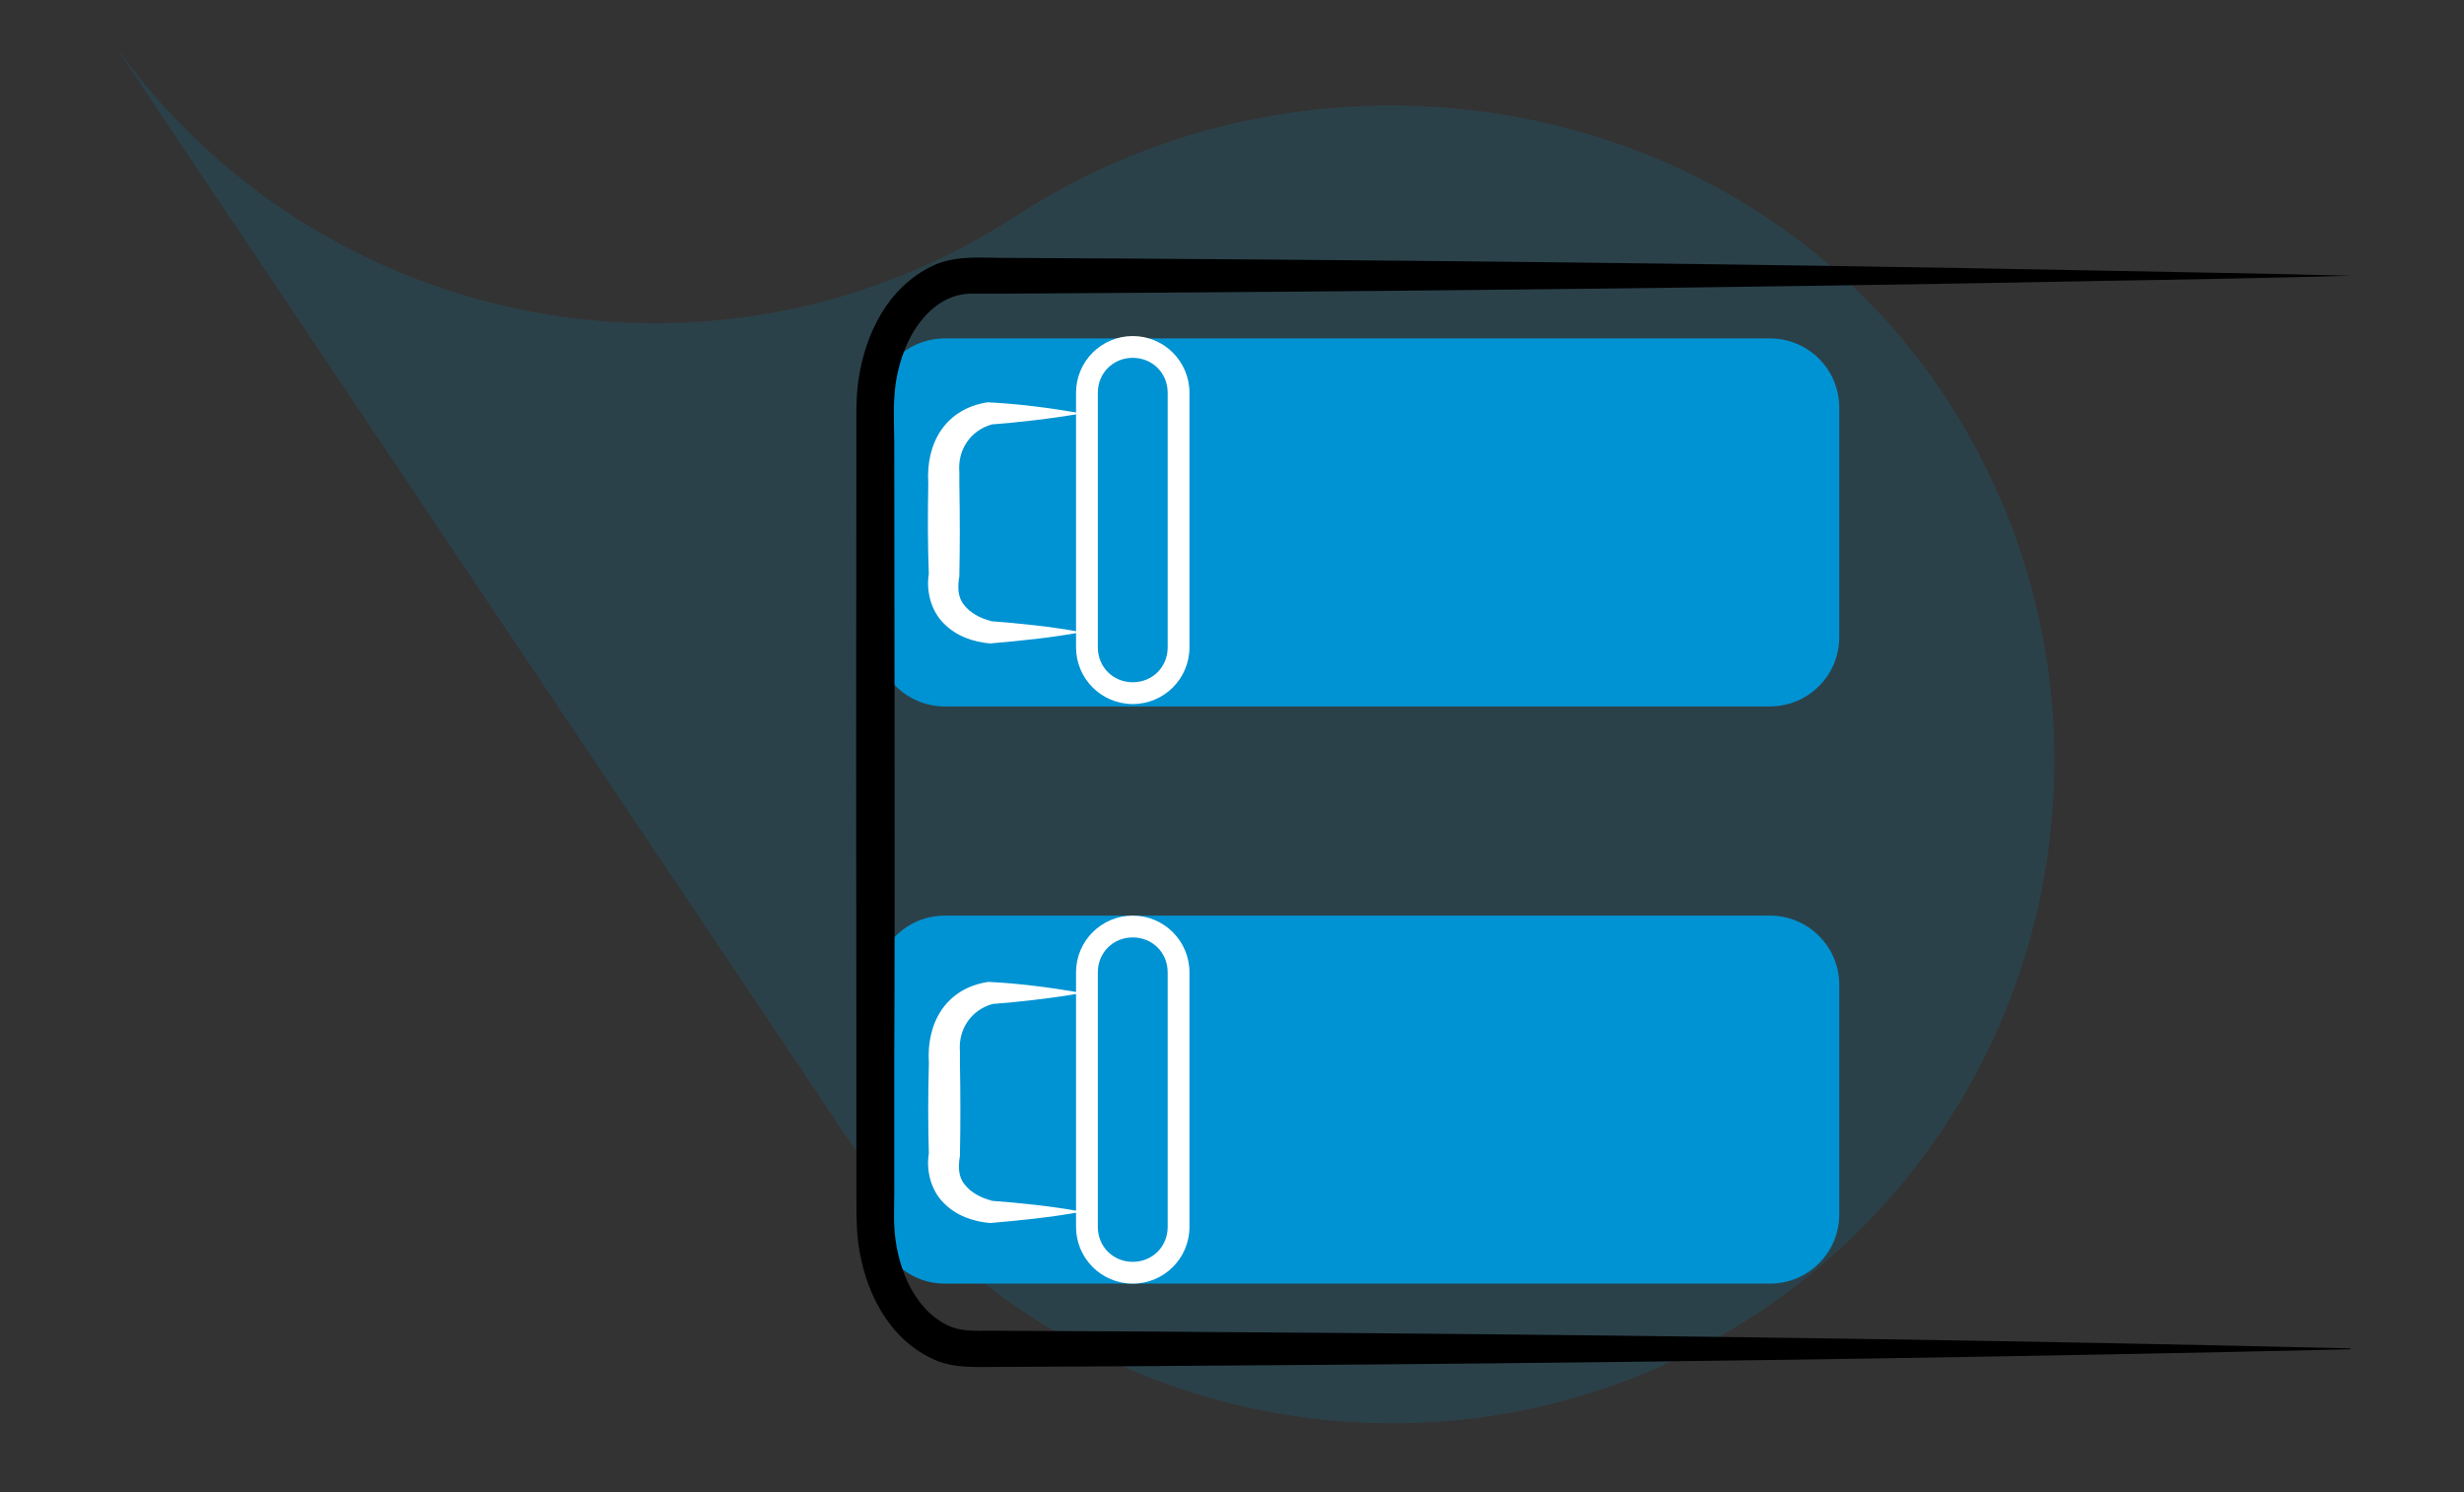
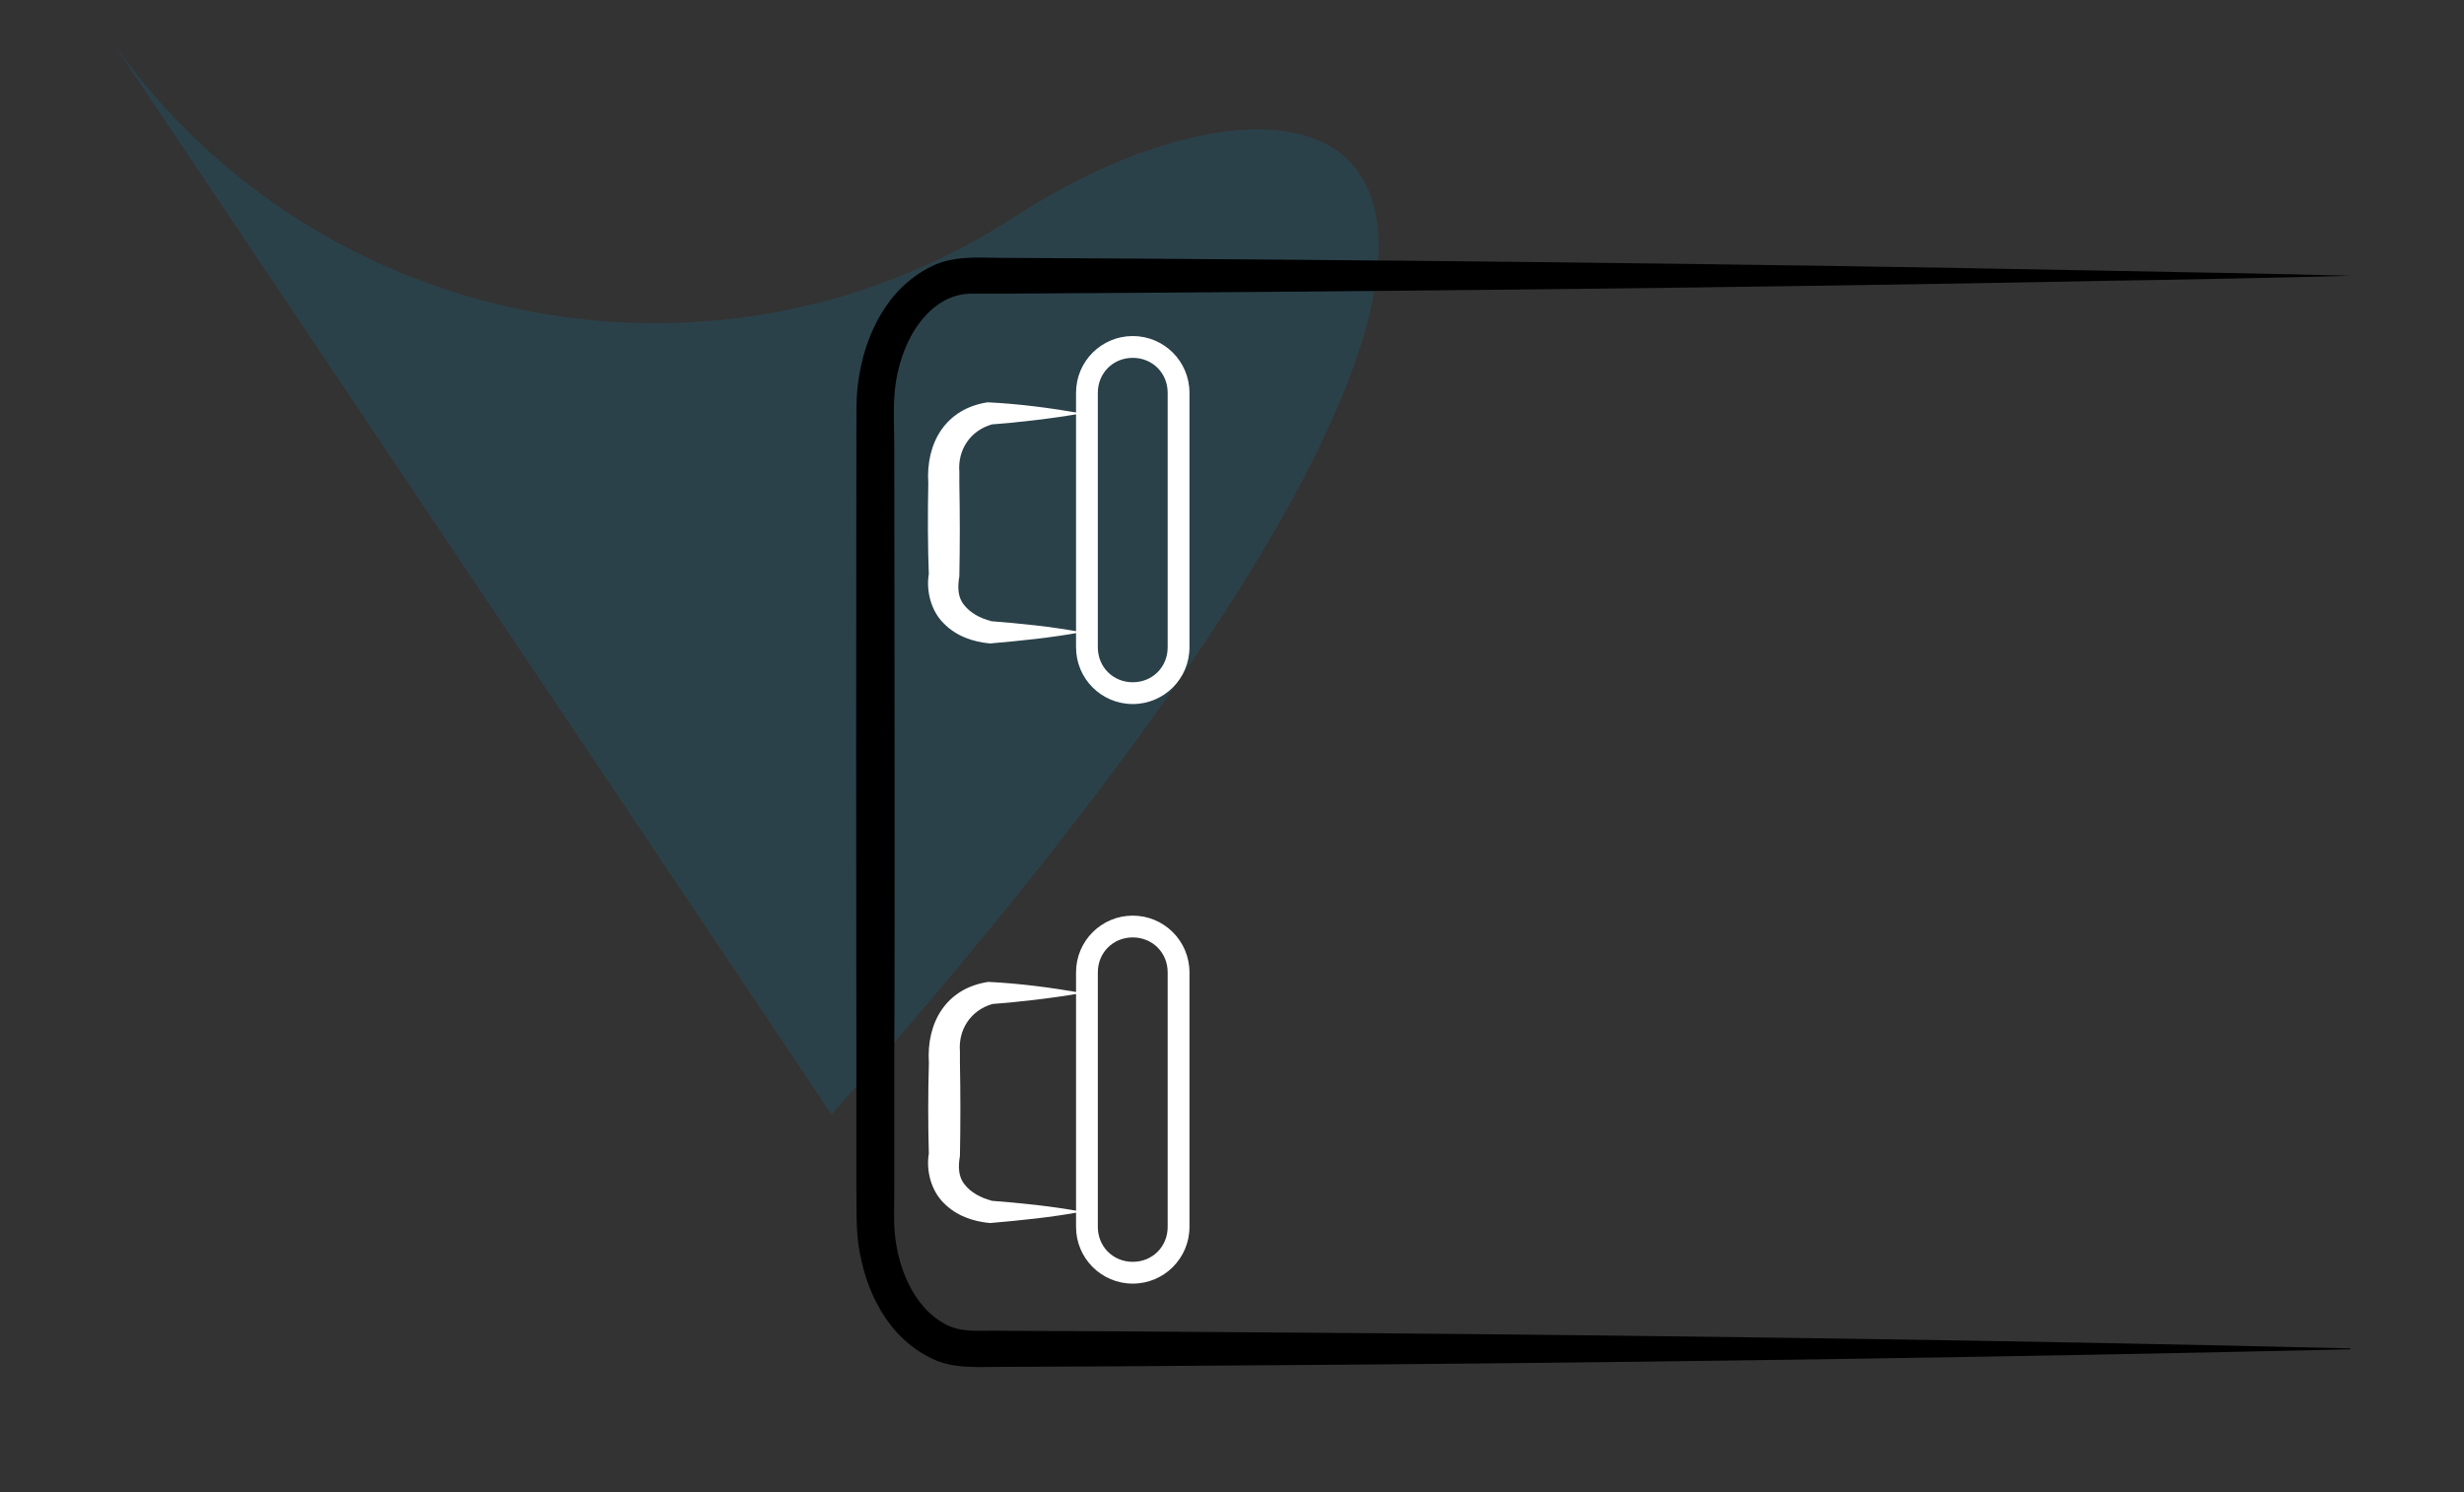
<svg xmlns="http://www.w3.org/2000/svg" id="Calque_7" data-name="Calque 7" viewBox="0 0 82.55 50">
  <rect x="0" y="0" width="82.55" height="50" fill="#333333" stroke="none" />
  <defs>
    <style>
      .cls-1 {
        fill: #000;
      }

      .cls-1, .cls-2, .cls-3, .cls-4 {
        stroke-width: 0px;
      }

      .cls-2 {
        opacity: .15;
      }

      .cls-2, .cls-4 {
        fill: #0093d3;
      }

      .cls-3 {
        fill: #fff;
      }
    </style>
  </defs>
-   <path class="cls-2" d="M3.8,1.46l24.06,35.88c.11.17.22.35.34.52,6.82,10.18,20.61,12.89,30.79,6.07,10.18-6.83,12.9-20.61,6.08-30.78C58.24,2.96,43.96.58,33.78,7.41l.48-.32C24.24,13.79,10.72,11.24,3.8,1.46" />
+   <path class="cls-2" d="M3.8,1.46l24.06,35.88C58.24,2.96,43.96.58,33.78,7.41l.48-.32C24.24,13.79,10.72,11.24,3.8,1.46" />
  <g>
-     <path class="cls-4" d="M59.3,23.67h-27.65c-1.28,0-2.32-1.04-2.32-2.32v-7.69c0-1.28,1.04-2.32,2.32-2.32h27.65c1.28,0,2.32,1.04,2.32,2.32v7.69c0,1.28-1.04,2.32-2.32,2.32Z" />
-     <path class="cls-4" d="M59.3,43.01h-27.65c-1.28,0-2.32-1.04-2.32-2.32v-7.69c0-1.28,1.04-2.32,2.32-2.32h27.65c1.28,0,2.32,1.04,2.32,2.32v7.69c0,1.28-1.04,2.32-2.32,2.32Z" />
    <g id="Groupe_2822" data-name="Groupe 2822">
      <path class="cls-3" d="M37.95,23.59c-1.05,0-1.9-.85-1.9-1.9v-8.53c0-1.05.85-1.9,1.9-1.9s1.9.85,1.9,1.9v8.53c0,1.05-.85,1.9-1.9,1.9ZM37.95,11.99c-.66,0-1.17.51-1.17,1.17v8.53c0,.66.51,1.17,1.17,1.17s1.17-.51,1.17-1.17v-8.53c0-.66-.51-1.17-1.17-1.17Z" />
      <path id="Tracé_2972" data-name="Tracé 2972" class="cls-3" d="M36.24,21.18c-1.02.19-2.04.29-3.07.38-.56-.05-1.13-.24-1.55-.67-.43-.42-.6-1.1-.5-1.67v.09c-.04-1.04-.04-2.07-.02-3.11-.09-1.37.59-2.51,1.99-2.72,1.05.05,2.1.19,3.14.37-.9.17-2.37.33-3,.37-.73.21-1.15.86-1.09,1.59,0,0,0,.39,0,.39.02,1.04.02,2.07,0,3.11-.06.35-.06.7.16.96.19.25.53.45.91.54h-.06c1.03.08,2.05.18,3.07.37h0Z" />
      <path class="cls-3" d="M37.95,43.01c-1.05,0-1.9-.85-1.9-1.9v-8.53c0-1.05.85-1.9,1.9-1.9s1.9.85,1.9,1.9v8.53c0,1.05-.85,1.9-1.9,1.9ZM37.95,31.41c-.66,0-1.17.51-1.17,1.17v8.53c0,.66.51,1.17,1.17,1.17s1.17-.51,1.17-1.17v-8.53c0-.66-.51-1.17-1.17-1.17Z" />
      <path id="Tracé_2972-2" data-name="Tracé 2972" class="cls-3" d="M36.24,40.6c-1.02.19-2.04.29-3.07.38-.56-.05-1.13-.24-1.55-.67-.43-.42-.6-1.1-.5-1.67,0,0,0,.09,0,.09-.03-1.04-.03-2.07,0-3.11-.09-1.37.59-2.51,1.99-2.72,1.05.05,2.1.19,3.14.37-.9.17-2.37.33-3,.37-.73.21-1.15.86-1.09,1.59,0,0,0,.39,0,.39.02,1.04.02,2.07,0,3.11-.06.35-.06.7.16.96.19.25.53.45.91.54h-.06c1.03.08,2.05.18,3.07.37h0Z" />
    </g>
    <g id="Groupe_1856" data-name="Groupe 1856">
      <g id="Groupe_1855" data-name="Groupe 1855">
        <g id="Groupe_1854" data-name="Groupe 1854">
          <path id="Tracé_2929" data-name="Tracé 2929" class="cls-1" d="M78.75,45.21c-10.77.25-22.16.42-32.91.51,0,0-8.23.06-8.23.06,0,0-4.11.02-4.11.02-.75,0-1.58.07-2.28-.28-1.49-.71-2.24-2.28-2.46-3.82-.09-.62-.06-1.51-.07-2.14,0,0,0-4.11,0-4.11-.01-5.94-.01-14.66,0-20.57.01-.61-.03-1.52.07-2.14.22-1.53.97-3.1,2.46-3.82.7-.35,1.53-.29,2.28-.28,12.2.06,24.8.19,37.02.43,2.04.04,6.19.11,8.23.17-2.07.06-6.17.14-8.23.17-12.23.24-24.81.36-37.02.43-.34,0-.7,0-1.02,0-.84.03-1.49.61-1.92,1.35-.36.64-.57,1.42-.6,2.17-.03.27,0,1.21,0,1.51,0,5.9.03,14.64,0,20.57,0,0,0,4.11,0,4.11.01.25-.02,1.25,0,1.51.05,1.27.6,2.76,1.77,3.34.55.27,1.16.17,1.76.19,0,0,4.11.02,4.11.02l8.23.06c10.75.09,22.15.25,32.91.51h0Z" />
        </g>
      </g>
    </g>
  </g>
</svg>